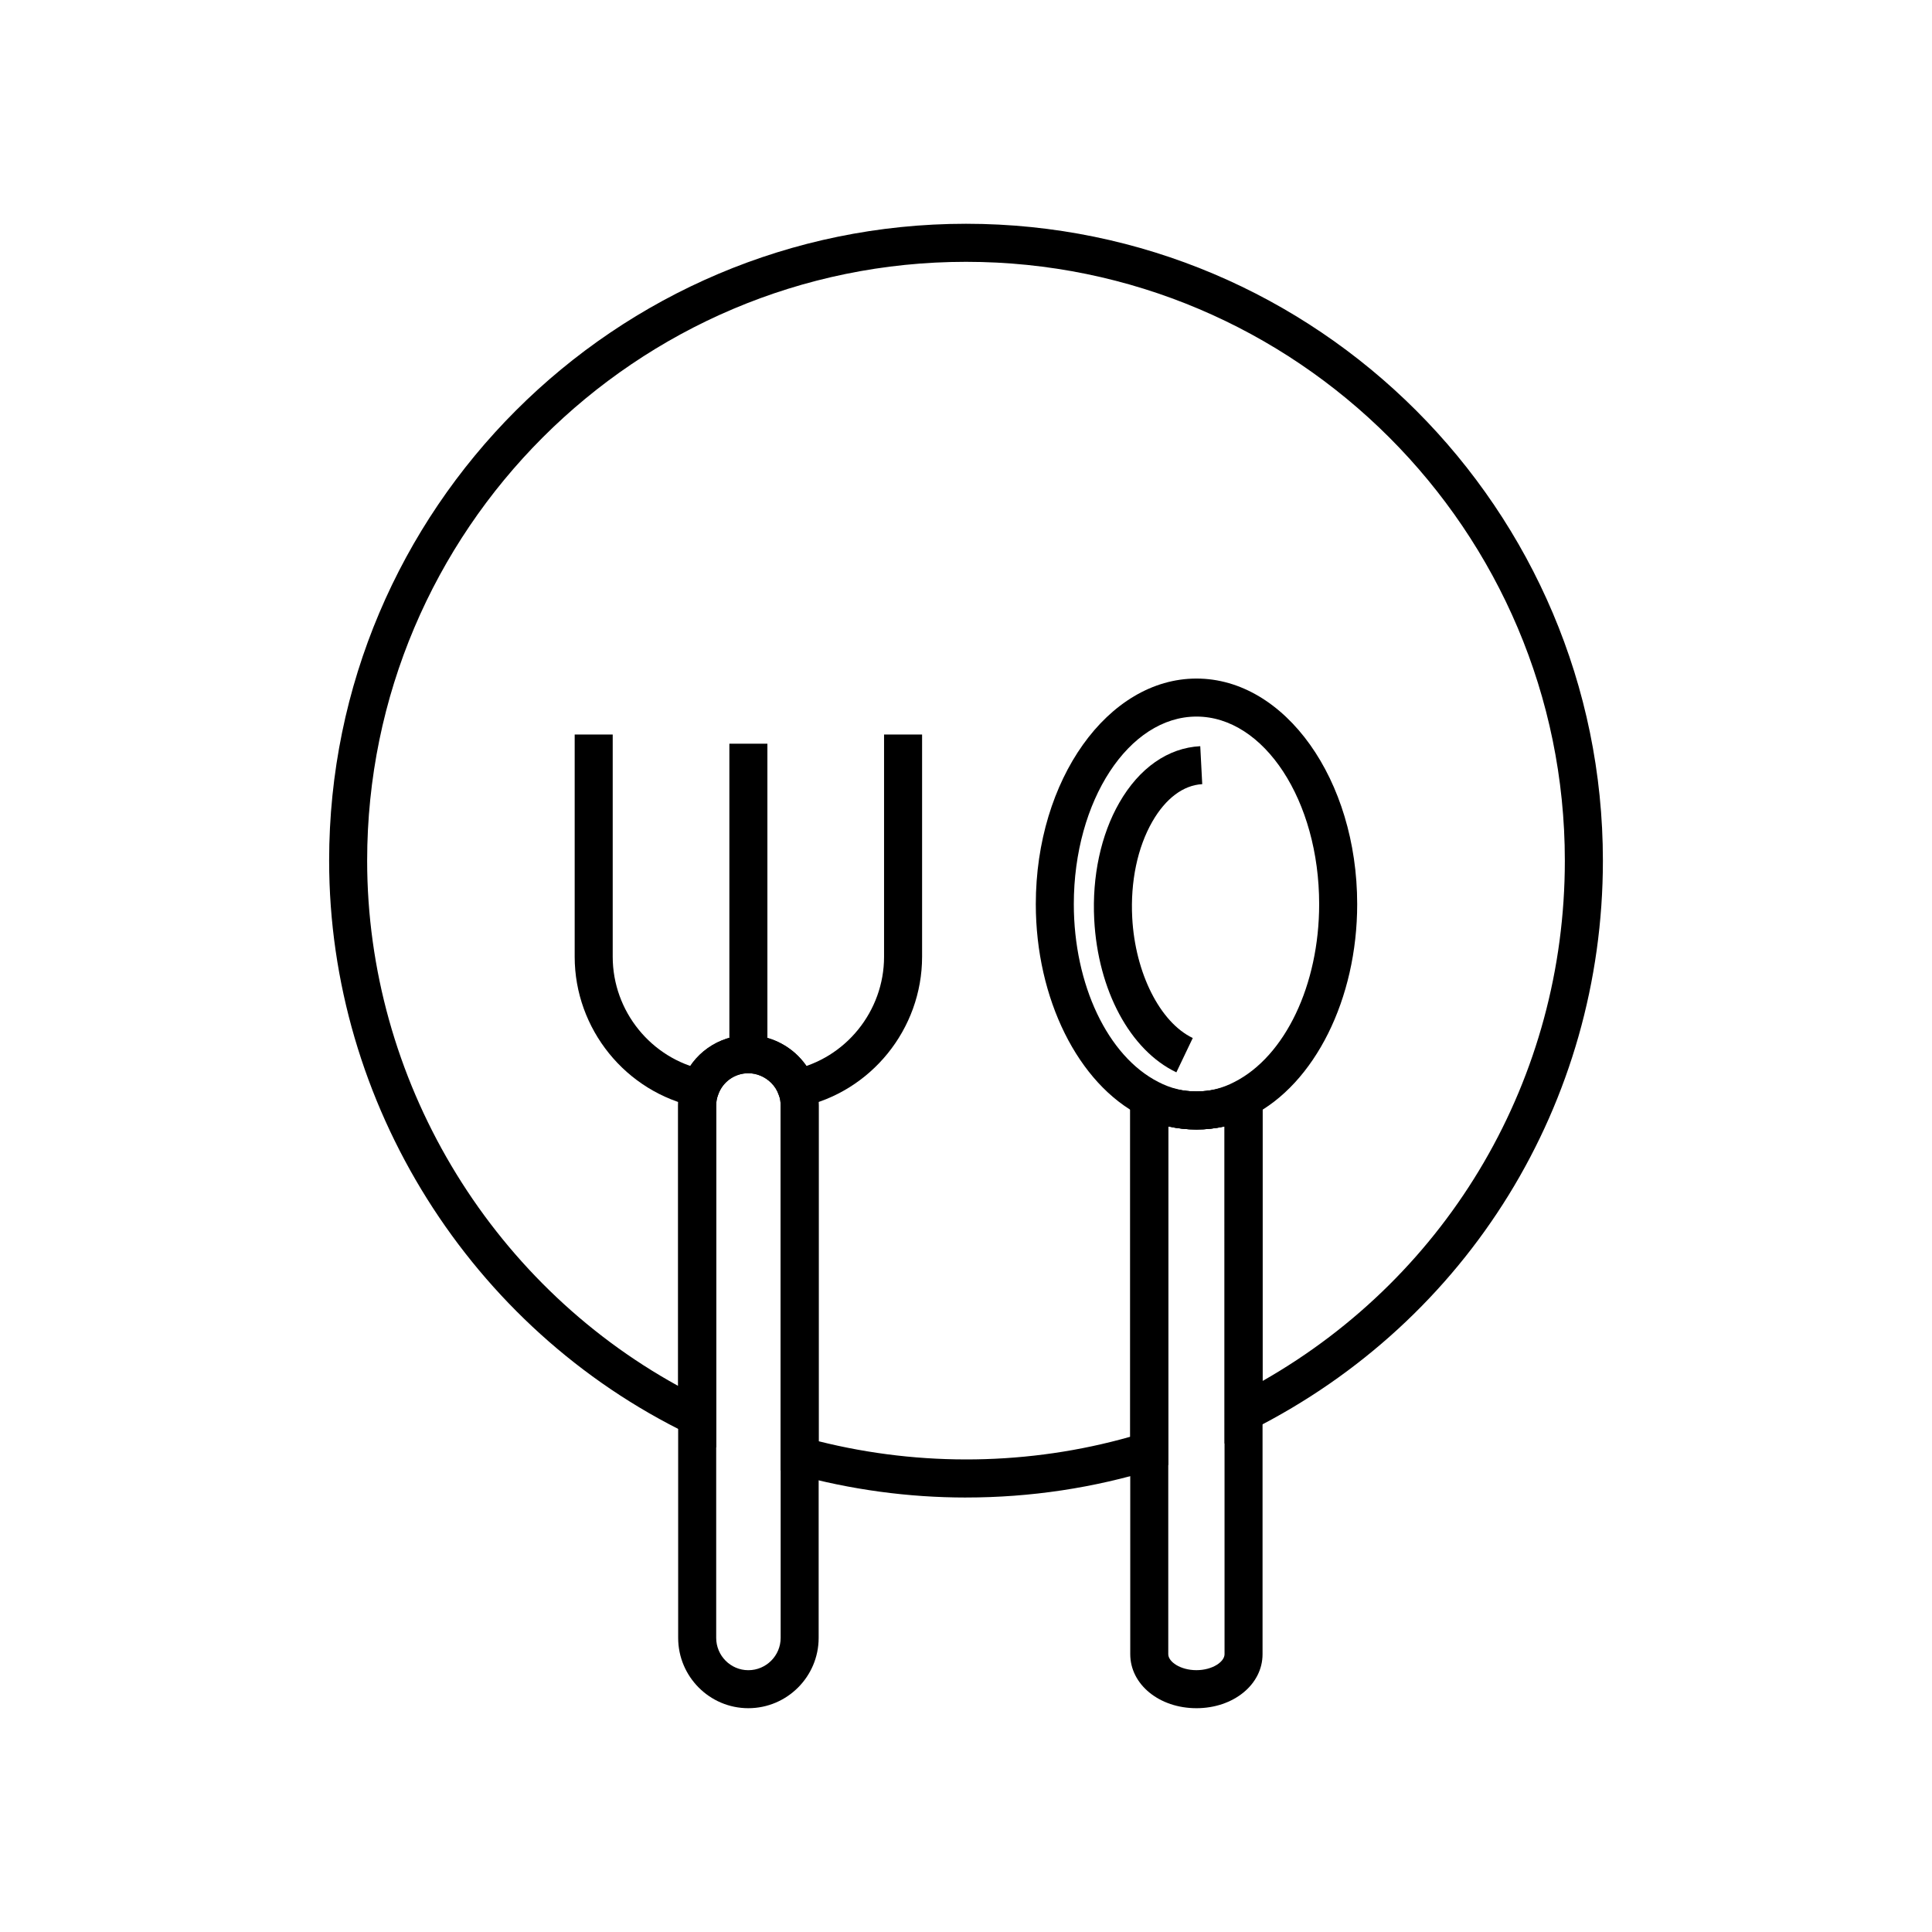
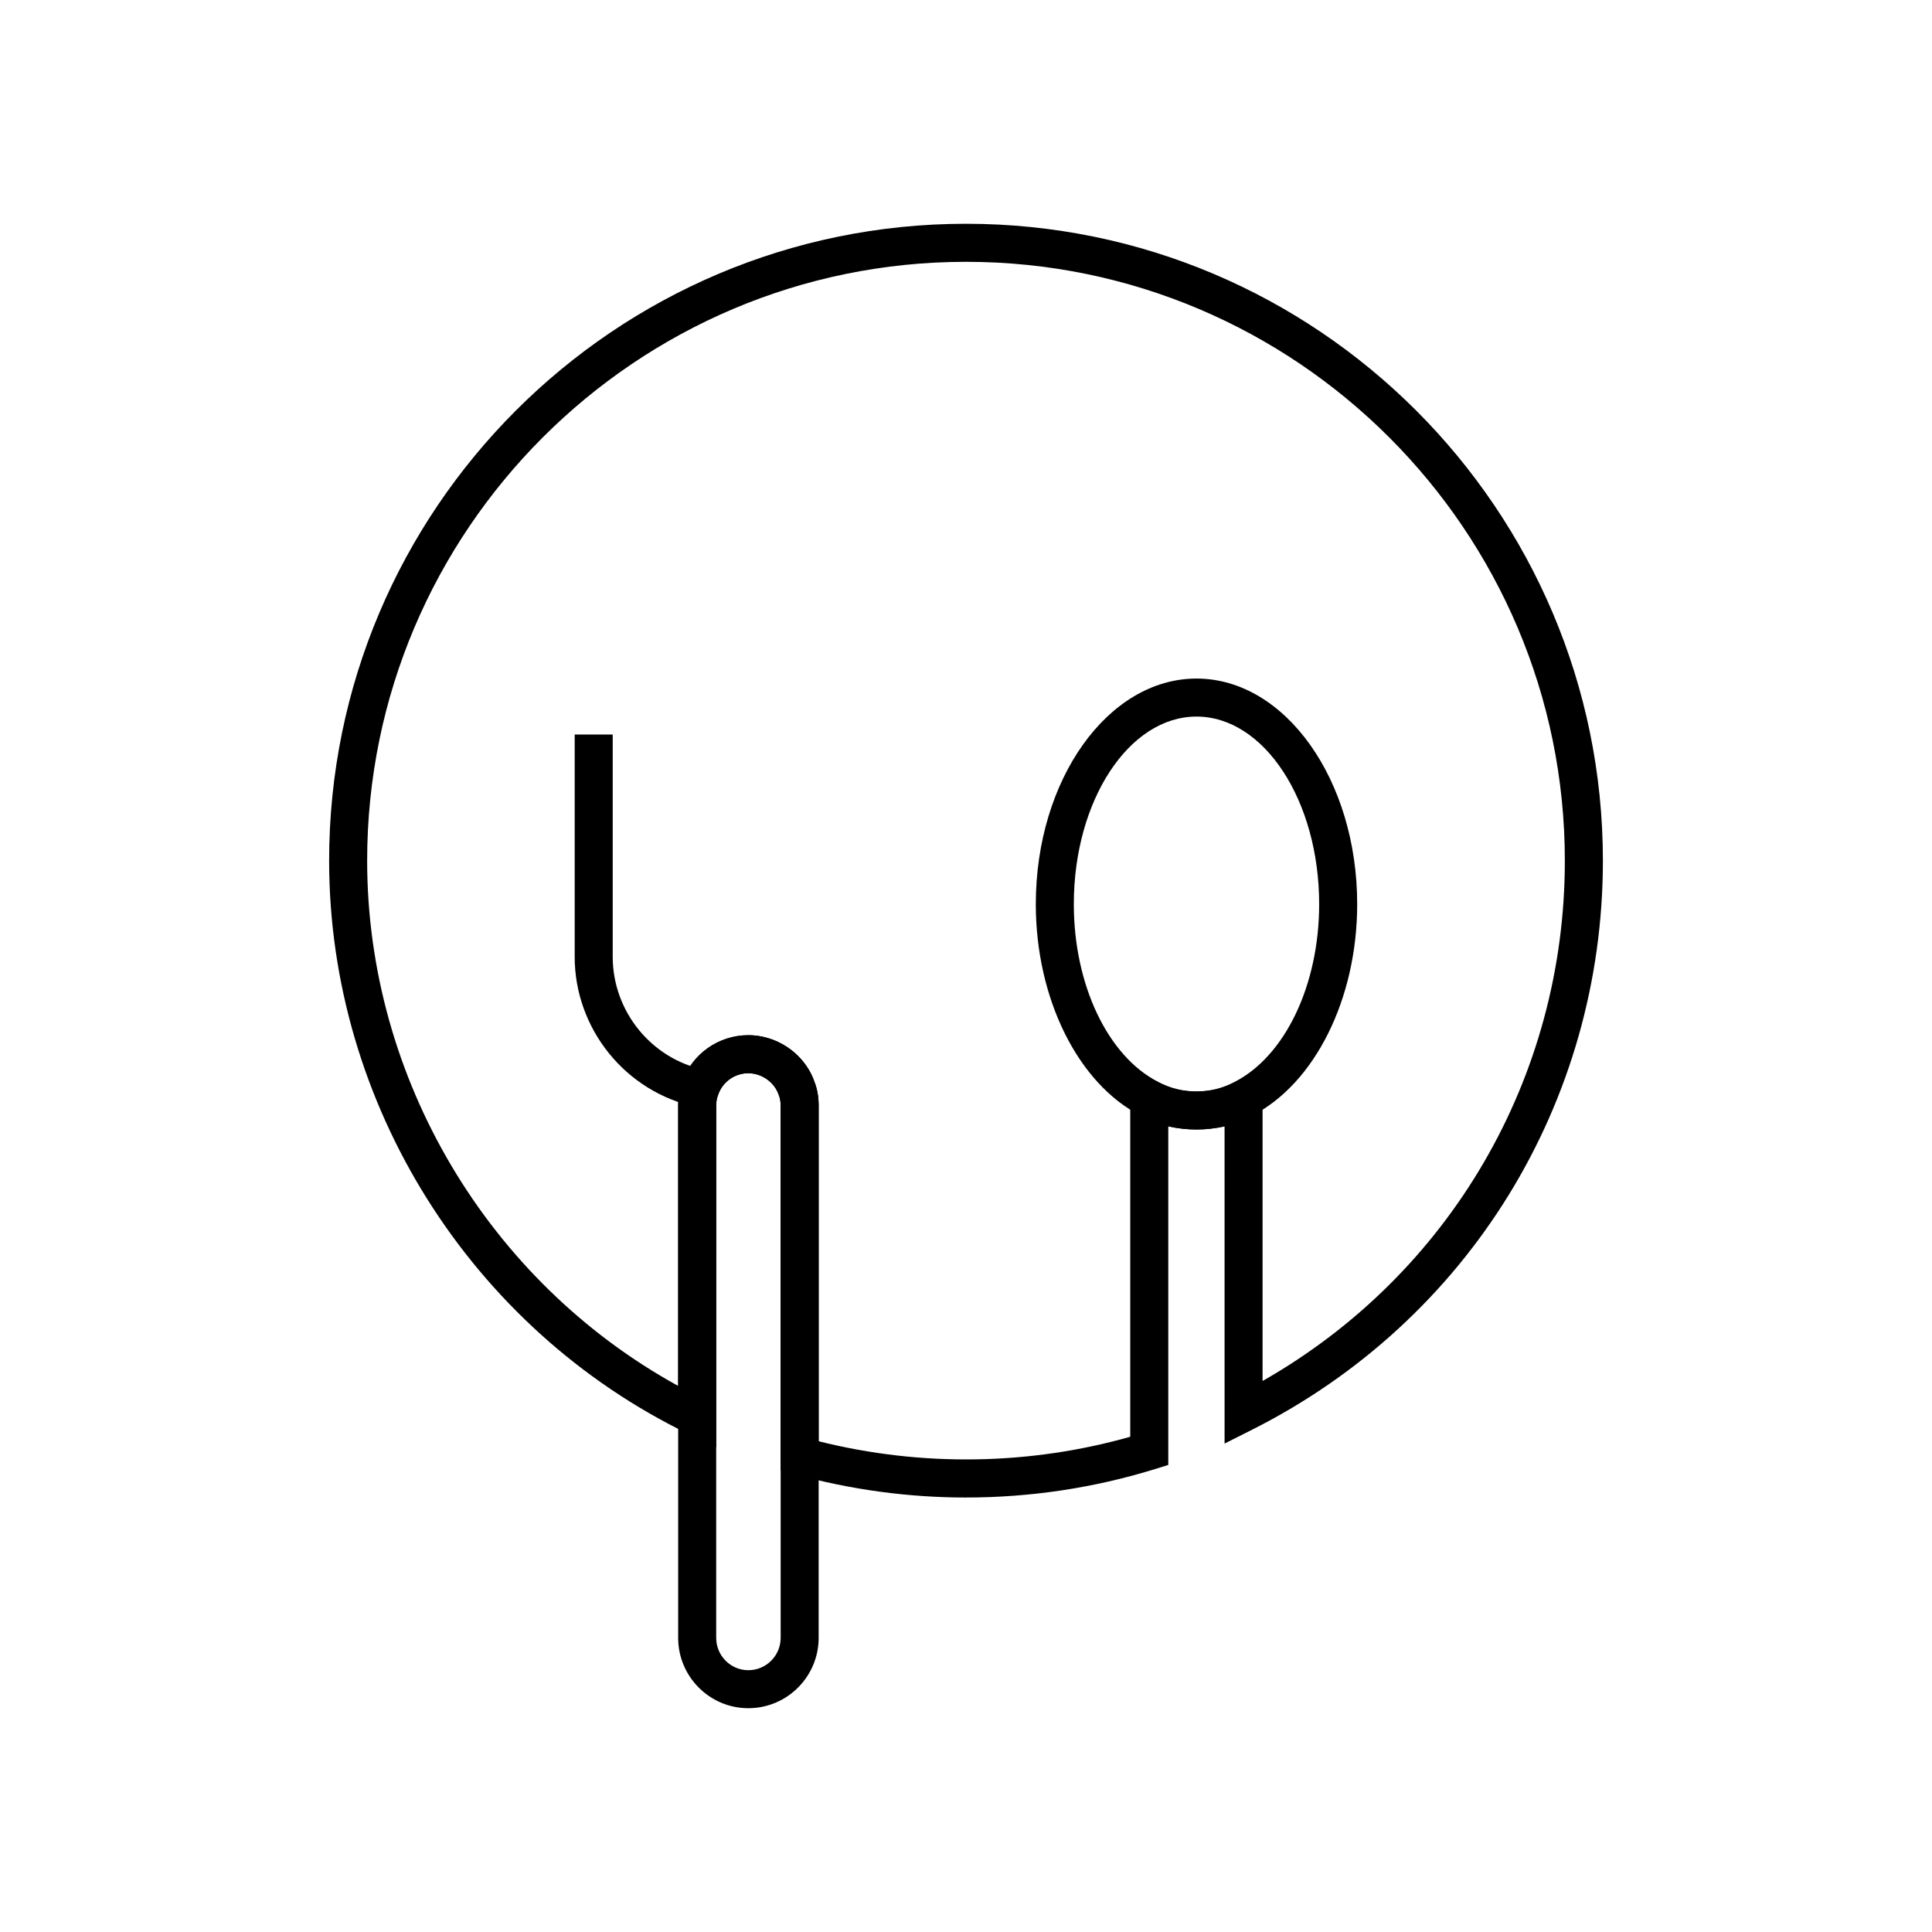
<svg xmlns="http://www.w3.org/2000/svg" fill="#000000" width="800px" height="800px" version="1.1" viewBox="144 144 512 512">
  <g>
    <path d="m461.08 443.34c-5.148 0-10.113-1.234-14.754-3.664-16.629-8.477-27.828-31.02-27.828-56.07 0-32.965 19.105-59.781 42.586-59.781 23.484 0 42.586 26.82 42.586 59.781 0 25.086-11.23 47.629-27.945 56.102-4.586 2.398-9.535 3.633-14.645 3.633zm0-109.44c-17.926 0-32.508 22.297-32.508 49.707 0 21.359 8.992 40.293 22.379 47.117 6.438 3.375 13.75 3.383 20.156 0.027 13.473-6.828 22.484-25.762 22.484-47.145 0-27.41-14.586-49.707-32.512-49.707z" />
-     <path d="m461.06 596.69c-9.832 0-17.531-6.285-17.531-14.309l-0.004-145.5c0-0.625 0.055-1.188 0.125-1.809l0.793-6.953 6.352 2.891c6.383 2.981 14.141 2.981 20.52 0l6.383-2.984 0.762 7.004c0.082 0.727 0.129 1.262 0.129 1.852v145.5c0.004 8.023-7.699 14.309-17.527 14.309zm-7.457-154.16v139.85c0 1.996 3.188 4.231 7.457 4.231s7.457-2.234 7.457-4.231l-0.004-139.85c-4.84 1.055-10.07 1.055-14.91 0z" />
-     <path d="m455.75 428.18c-12.25-5.844-20.793-21.734-21.77-40.488-0.594-11.457 1.766-22.457 6.648-30.965 5.289-9.219 12.906-14.539 21.453-14.98l0.523 10.062c-5.008 0.262-9.707 3.789-13.23 9.934-3.93 6.852-5.824 15.883-5.324 25.43 0.762 14.648 7.359 27.77 16.043 31.91z" />
    <path d="m328.52 437.36c-18.668-3.922-32.223-20.66-32.223-39.805v-58.898h10.078v58.898c0 14.406 10.184 27 24.215 29.945z" />
-     <path d="m356.14 437.36-2.07-9.859c14.031-2.945 24.215-15.543 24.215-29.945v-58.898h10.078v58.898c-0.004 19.145-13.551 35.883-32.223 39.805z" />
-     <path d="m337.29 341.09h10.078v86.145h-10.078z" />
    <path d="m342.31 596.69c-10.25 0-18.59-8.363-18.59-18.641v-141.07c0-2.277 0.391-4.418 1.152-6.371 2.508-7.262 9.543-12.27 17.438-12.27 4.879 0 9.688 2.008 13.188 5.504 2.047 2.047 3.523 4.402 4.391 7.008 0.676 1.695 1.062 3.844 1.062 6.125v141.07c0 10.281-8.363 18.645-18.641 18.645zm0-168.27c-3.602 0-6.809 2.281-7.984 5.676-0.379 0.98-0.527 1.859-0.527 2.887v141.07c0 4.723 3.82 8.566 8.516 8.566 4.723 0 8.566-3.844 8.566-8.566v-141.07c0-1.027-0.148-1.906-0.457-2.688-0.465-1.375-1.105-2.379-2.047-3.32-1.629-1.625-3.84-2.555-6.066-2.555z" />
    <path d="m400 540.86c-15.293 0-30.574-2.078-45.426-6.176l-3.695-1.023v-96.688c0-1.027-0.148-1.906-0.457-2.688-0.465-1.375-1.105-2.379-2.047-3.32-1.625-1.625-3.832-2.555-6.062-2.555-3.602 0-6.809 2.281-7.984 5.676-0.379 0.98-0.527 1.859-0.527 2.887l-0.004 90.609-7.234-3.5c-57.918-28.023-95.34-87.688-95.34-152 0-93.066 75.711-168.78 168.78-168.78s168.78 75.711 168.78 168.78c0 64.137-35.617 121.92-92.953 150.8l-7.305 3.68-0.004-84.039c-4.84 1.059-10.07 1.059-14.914 0v89.703l-3.551 1.102c-16.152 4.992-32.992 7.527-50.051 7.527zm-39.047-14.914c27.262 6.84 55.98 6.359 82.574-1.191v-87.883c0-0.629 0.055-1.188 0.125-1.809l0.797-6.953 6.348 2.891c6.383 2.981 14.141 2.981 20.52 0l6.387-2.981 0.762 7c0.082 0.727 0.129 1.262 0.129 1.852v73.102c49.621-28.25 80.105-80.352 80.105-137.89 0-87.508-71.191-158.7-158.7-158.7s-158.7 71.191-158.7 158.7c0 57.75 32.098 111.52 82.422 139.2v-74.305c0-2.277 0.391-4.418 1.152-6.371 2.508-7.262 9.543-12.27 17.438-12.27 4.879 0 9.688 2.008 13.188 5.504 2.047 2.047 3.523 4.402 4.391 7.008 0.676 1.699 1.062 3.848 1.062 6.129z" />
  </g>
</svg>